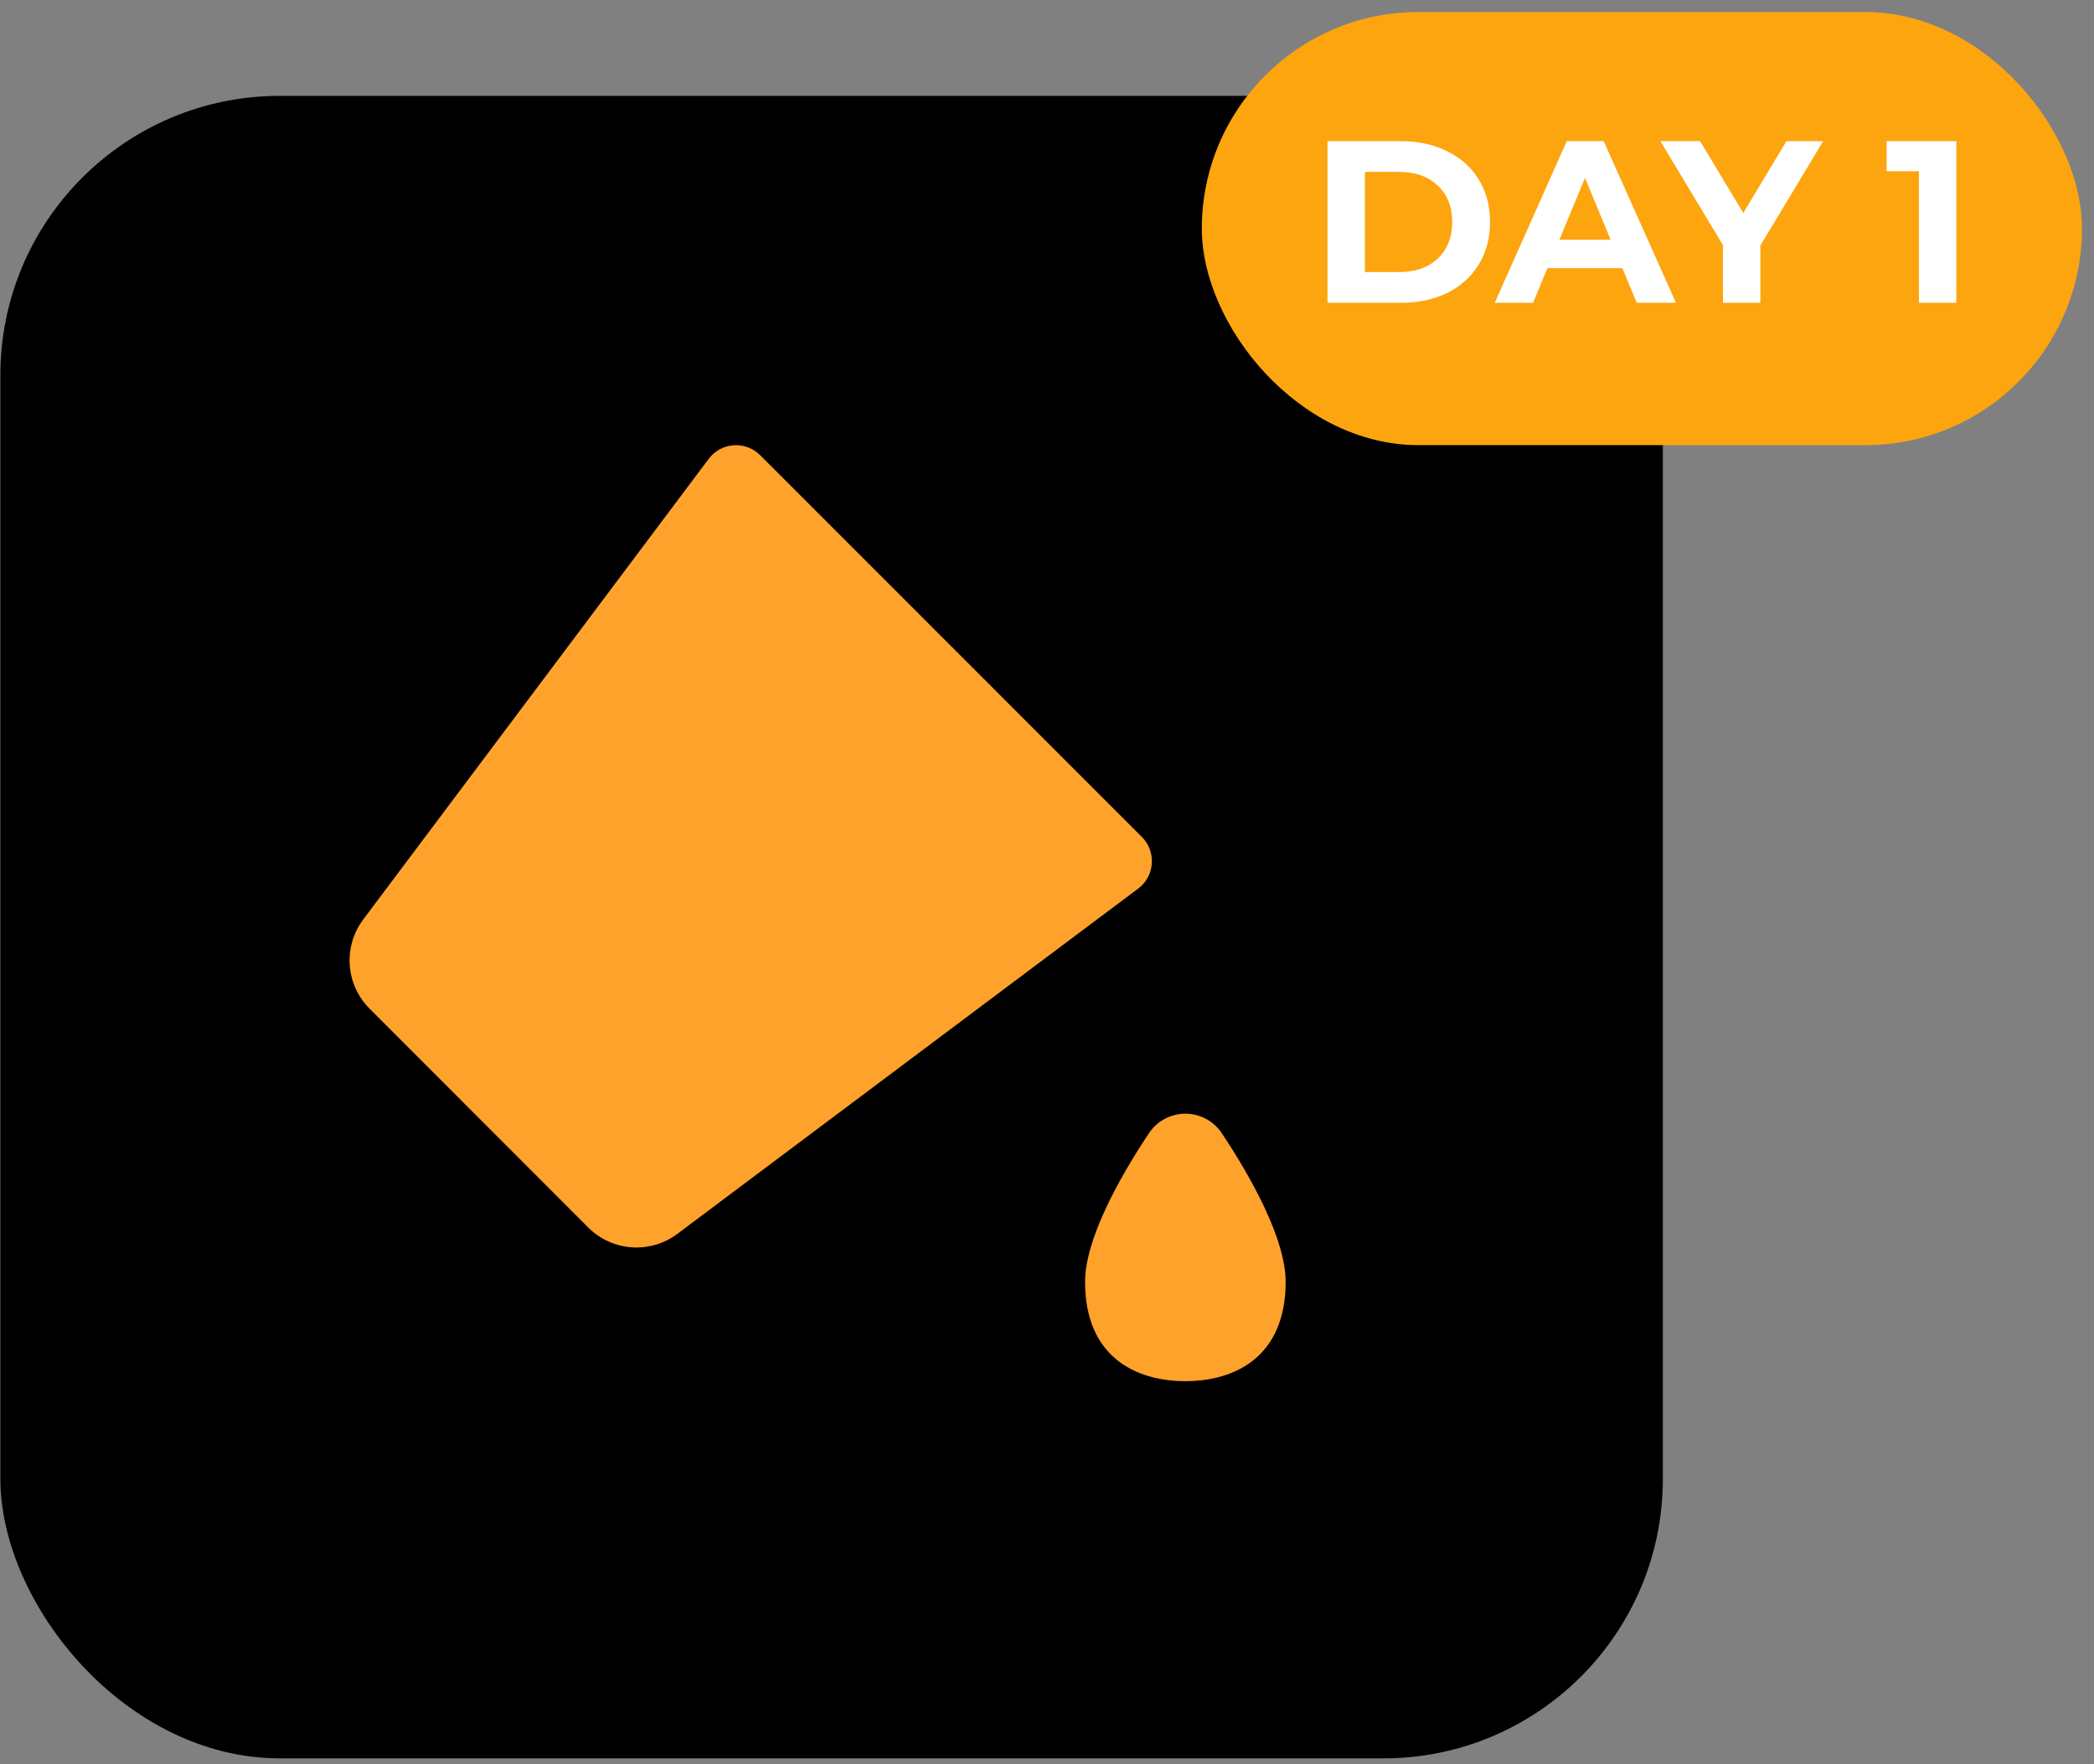
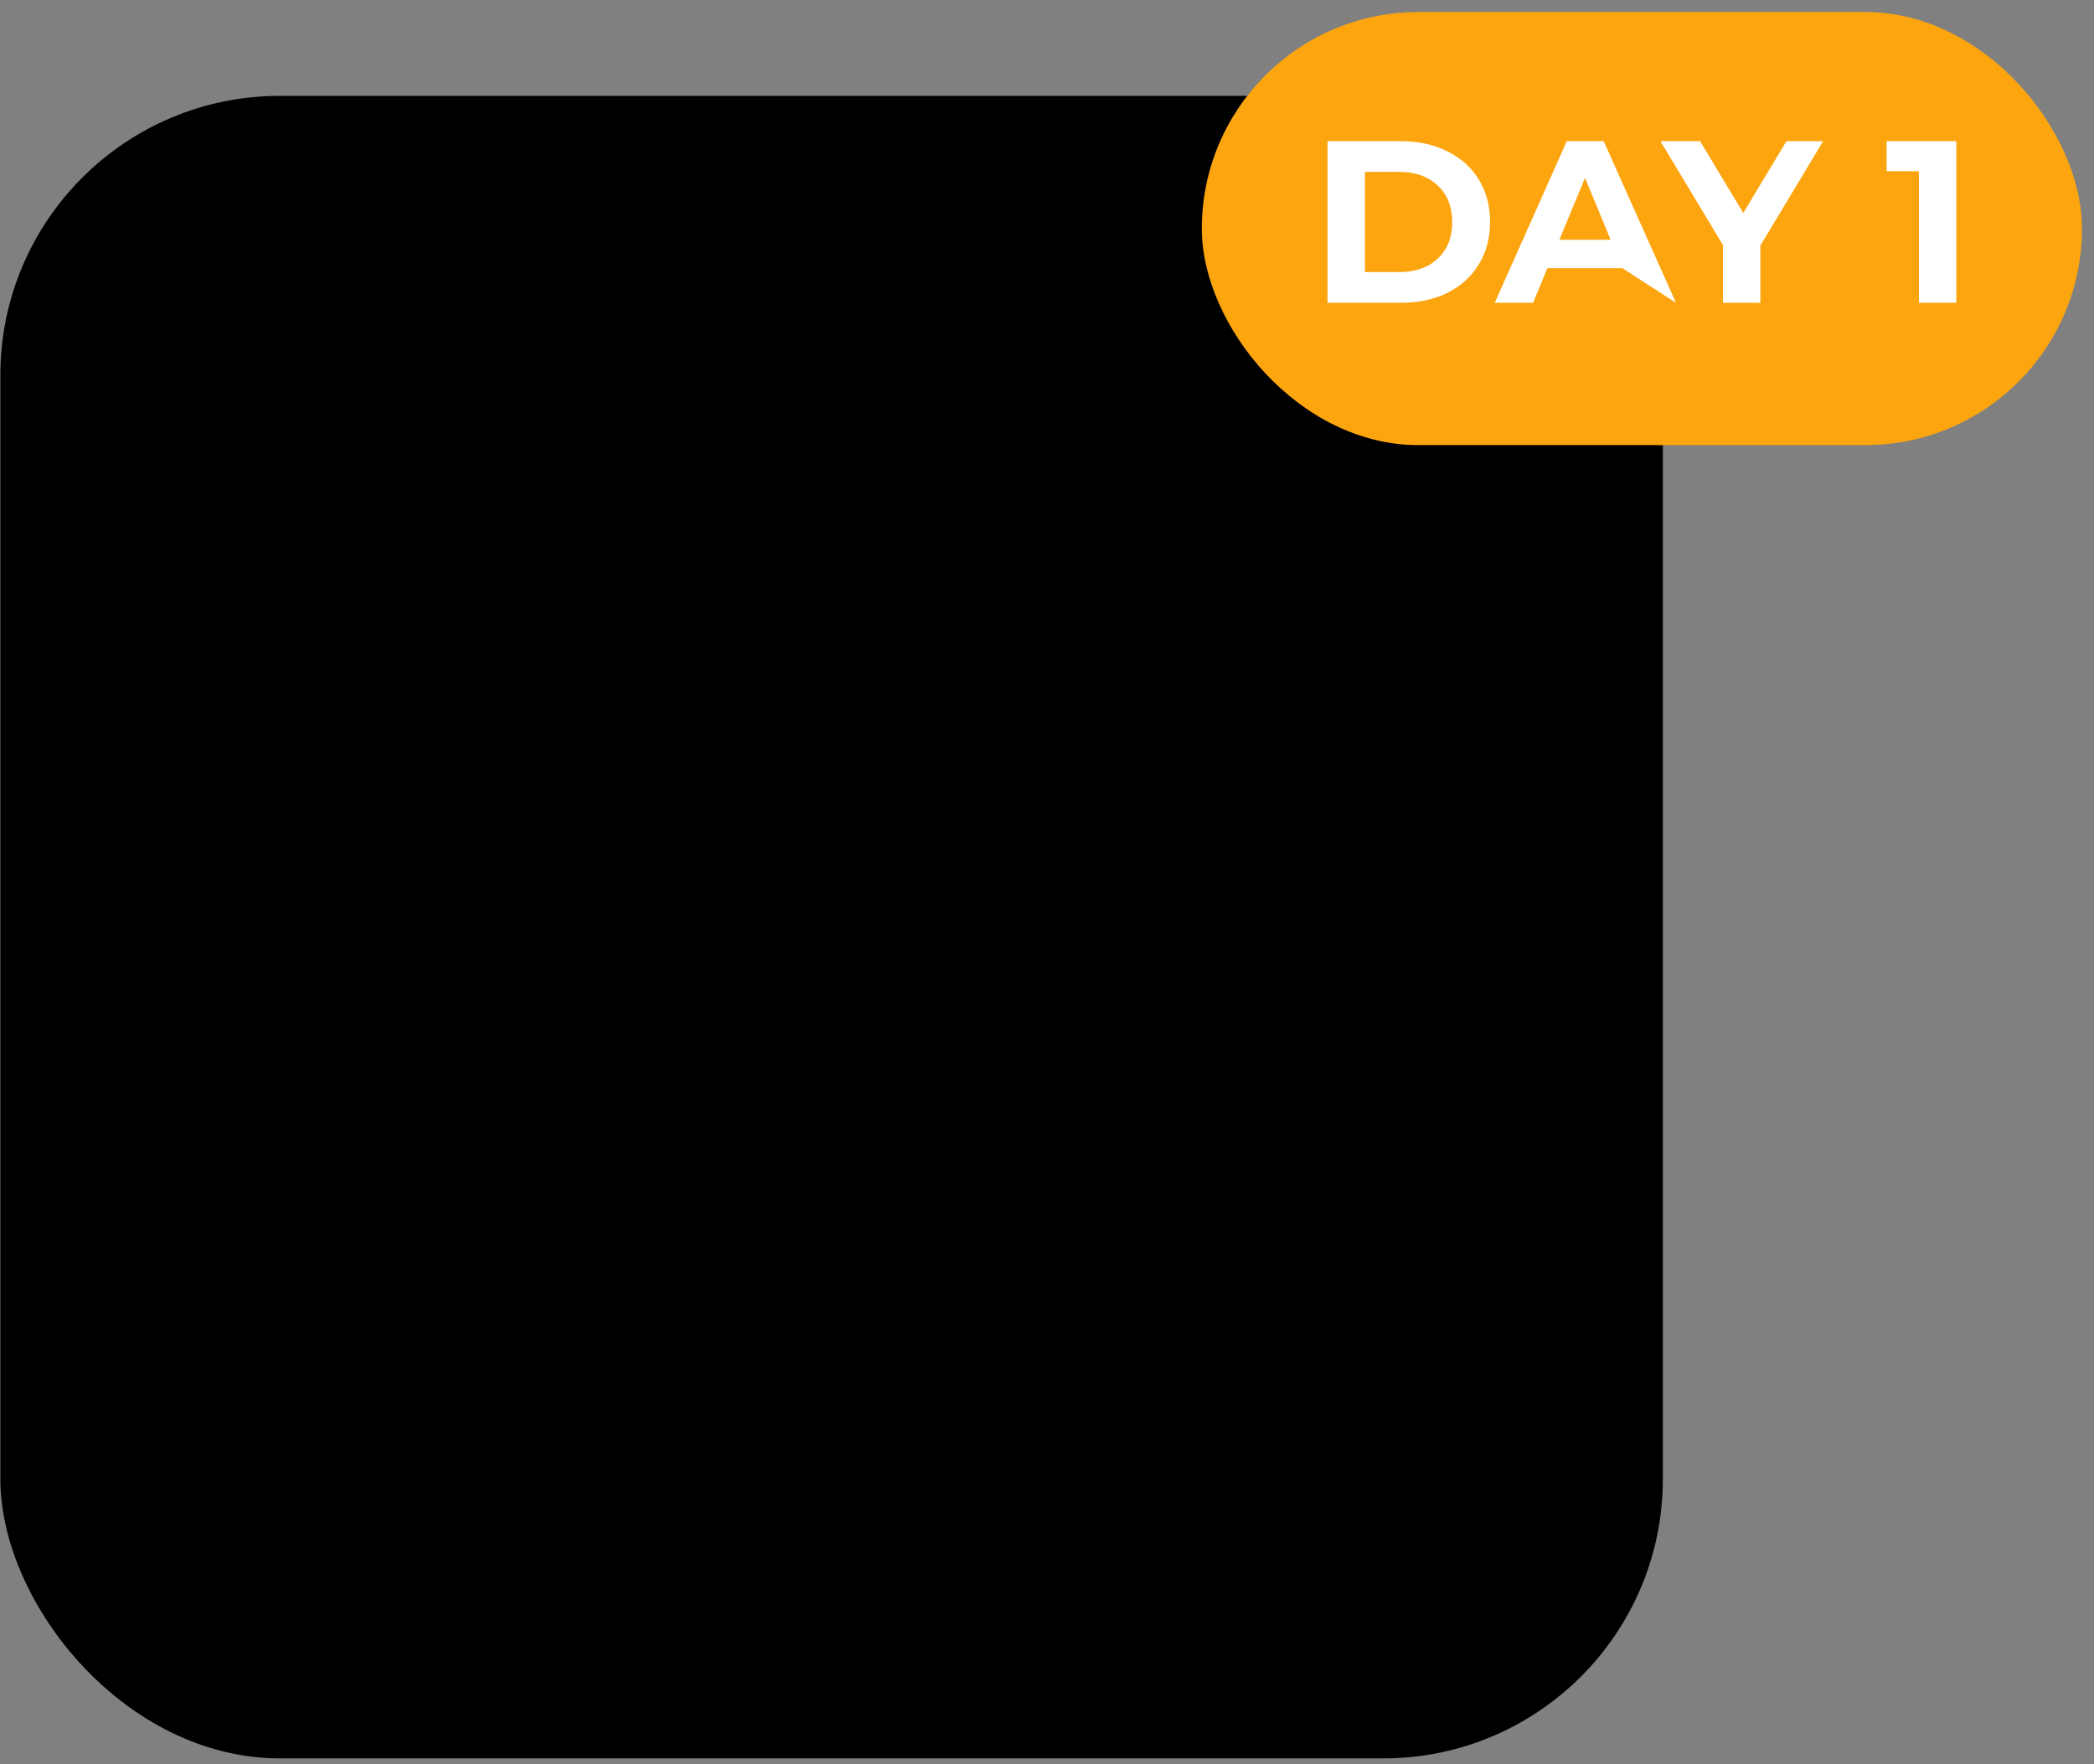
<svg xmlns="http://www.w3.org/2000/svg" width="127" height="107" viewBox="0 0 127 107" fill="none">
  <rect x="0" y="0" width="127" height="107" fill="#808080" stroke="none" />
  <rect x="0.022" y="5.814" width="100.829" height="100.829" rx="16.946" fill="black" />
  <g clip-path="url(#clip0_2580_2)">
    <path fill-rule="evenodd" clip-rule="evenodd" d="M69.256 50.763C70.148 51.655 70.043 53.135 69.033 53.889L41.054 74.853C40.264 75.435 39.292 75.717 38.313 75.649C37.334 75.581 36.411 75.166 35.709 74.48L22.401 61.16C21.702 60.455 21.28 59.523 21.212 58.533C21.143 57.542 21.433 56.561 22.028 55.767L42.98 27.832C43.157 27.594 43.384 27.396 43.644 27.254C43.905 27.111 44.193 27.026 44.489 27.004C44.785 26.982 45.083 27.025 45.361 27.129C45.64 27.232 45.892 27.395 46.102 27.605L69.256 50.763ZM69.666 68.755C67.784 71.581 65.809 75.226 65.809 77.745C65.809 82.266 68.85 83.766 71.892 83.766C74.933 83.766 77.974 82.262 77.974 77.745C77.974 75.226 75.999 71.581 74.118 68.755C73.877 68.383 73.548 68.078 73.159 67.866C72.77 67.655 72.334 67.544 71.892 67.544C71.449 67.544 71.013 67.655 70.625 67.866C70.236 68.078 69.906 68.383 69.666 68.755Z" fill="#FFA22B" />
  </g>
  <rect x="72.89" y="0.73" width="53.38" height="26.266" rx="13.133" fill="#FDA50F" />
-   <path d="M80.514 8.563H84.966C86.031 8.563 86.969 8.769 87.781 9.179C88.602 9.581 89.237 10.15 89.684 10.887C90.142 11.625 90.371 12.483 90.371 13.463C90.371 14.443 90.142 15.302 89.684 16.039C89.237 16.777 88.602 17.351 87.781 17.761C86.969 18.163 86.031 18.363 84.966 18.363H80.514V8.563ZM84.855 16.501C85.835 16.501 86.614 16.231 87.192 15.689C87.781 15.139 88.075 14.397 88.075 13.463C88.075 12.53 87.781 11.793 87.192 11.251C86.614 10.701 85.835 10.425 84.855 10.425H82.782V16.501H84.855ZM98.398 16.263H93.848L92.98 18.363H90.656L95.024 8.563H97.264L101.646 18.363H99.266L98.398 16.263ZM97.684 14.541L96.13 10.789L94.576 14.541H97.684ZM106.765 14.891V18.363H104.497V14.863L100.703 8.563H103.111L105.729 12.917L108.347 8.563H110.573L106.765 14.891ZM118.651 8.563V18.363H116.383V10.383H114.423V8.563H118.651Z" fill="white" />
+   <path d="M80.514 8.563H84.966C86.031 8.563 86.969 8.769 87.781 9.179C88.602 9.581 89.237 10.15 89.684 10.887C90.142 11.625 90.371 12.483 90.371 13.463C90.371 14.443 90.142 15.302 89.684 16.039C89.237 16.777 88.602 17.351 87.781 17.761C86.969 18.163 86.031 18.363 84.966 18.363H80.514V8.563ZM84.855 16.501C85.835 16.501 86.614 16.231 87.192 15.689C87.781 15.139 88.075 14.397 88.075 13.463C88.075 12.53 87.781 11.793 87.192 11.251C86.614 10.701 85.835 10.425 84.855 10.425H82.782V16.501H84.855ZM98.398 16.263H93.848L92.98 18.363H90.656L95.024 8.563H97.264L101.646 18.363L98.398 16.263ZM97.684 14.541L96.13 10.789L94.576 14.541H97.684ZM106.765 14.891V18.363H104.497V14.863L100.703 8.563H103.111L105.729 12.917L108.347 8.563H110.573L106.765 14.891ZM118.651 8.563V18.363H116.383V10.383H114.423V8.563H118.651Z" fill="white" />
  <defs>
    <clipPath id="clip0_2580_2">
-       <rect width="56.769" height="56.769" fill="white" transform="translate(21.205 26.997)" />
-     </clipPath>
+       </clipPath>
  </defs>
</svg>